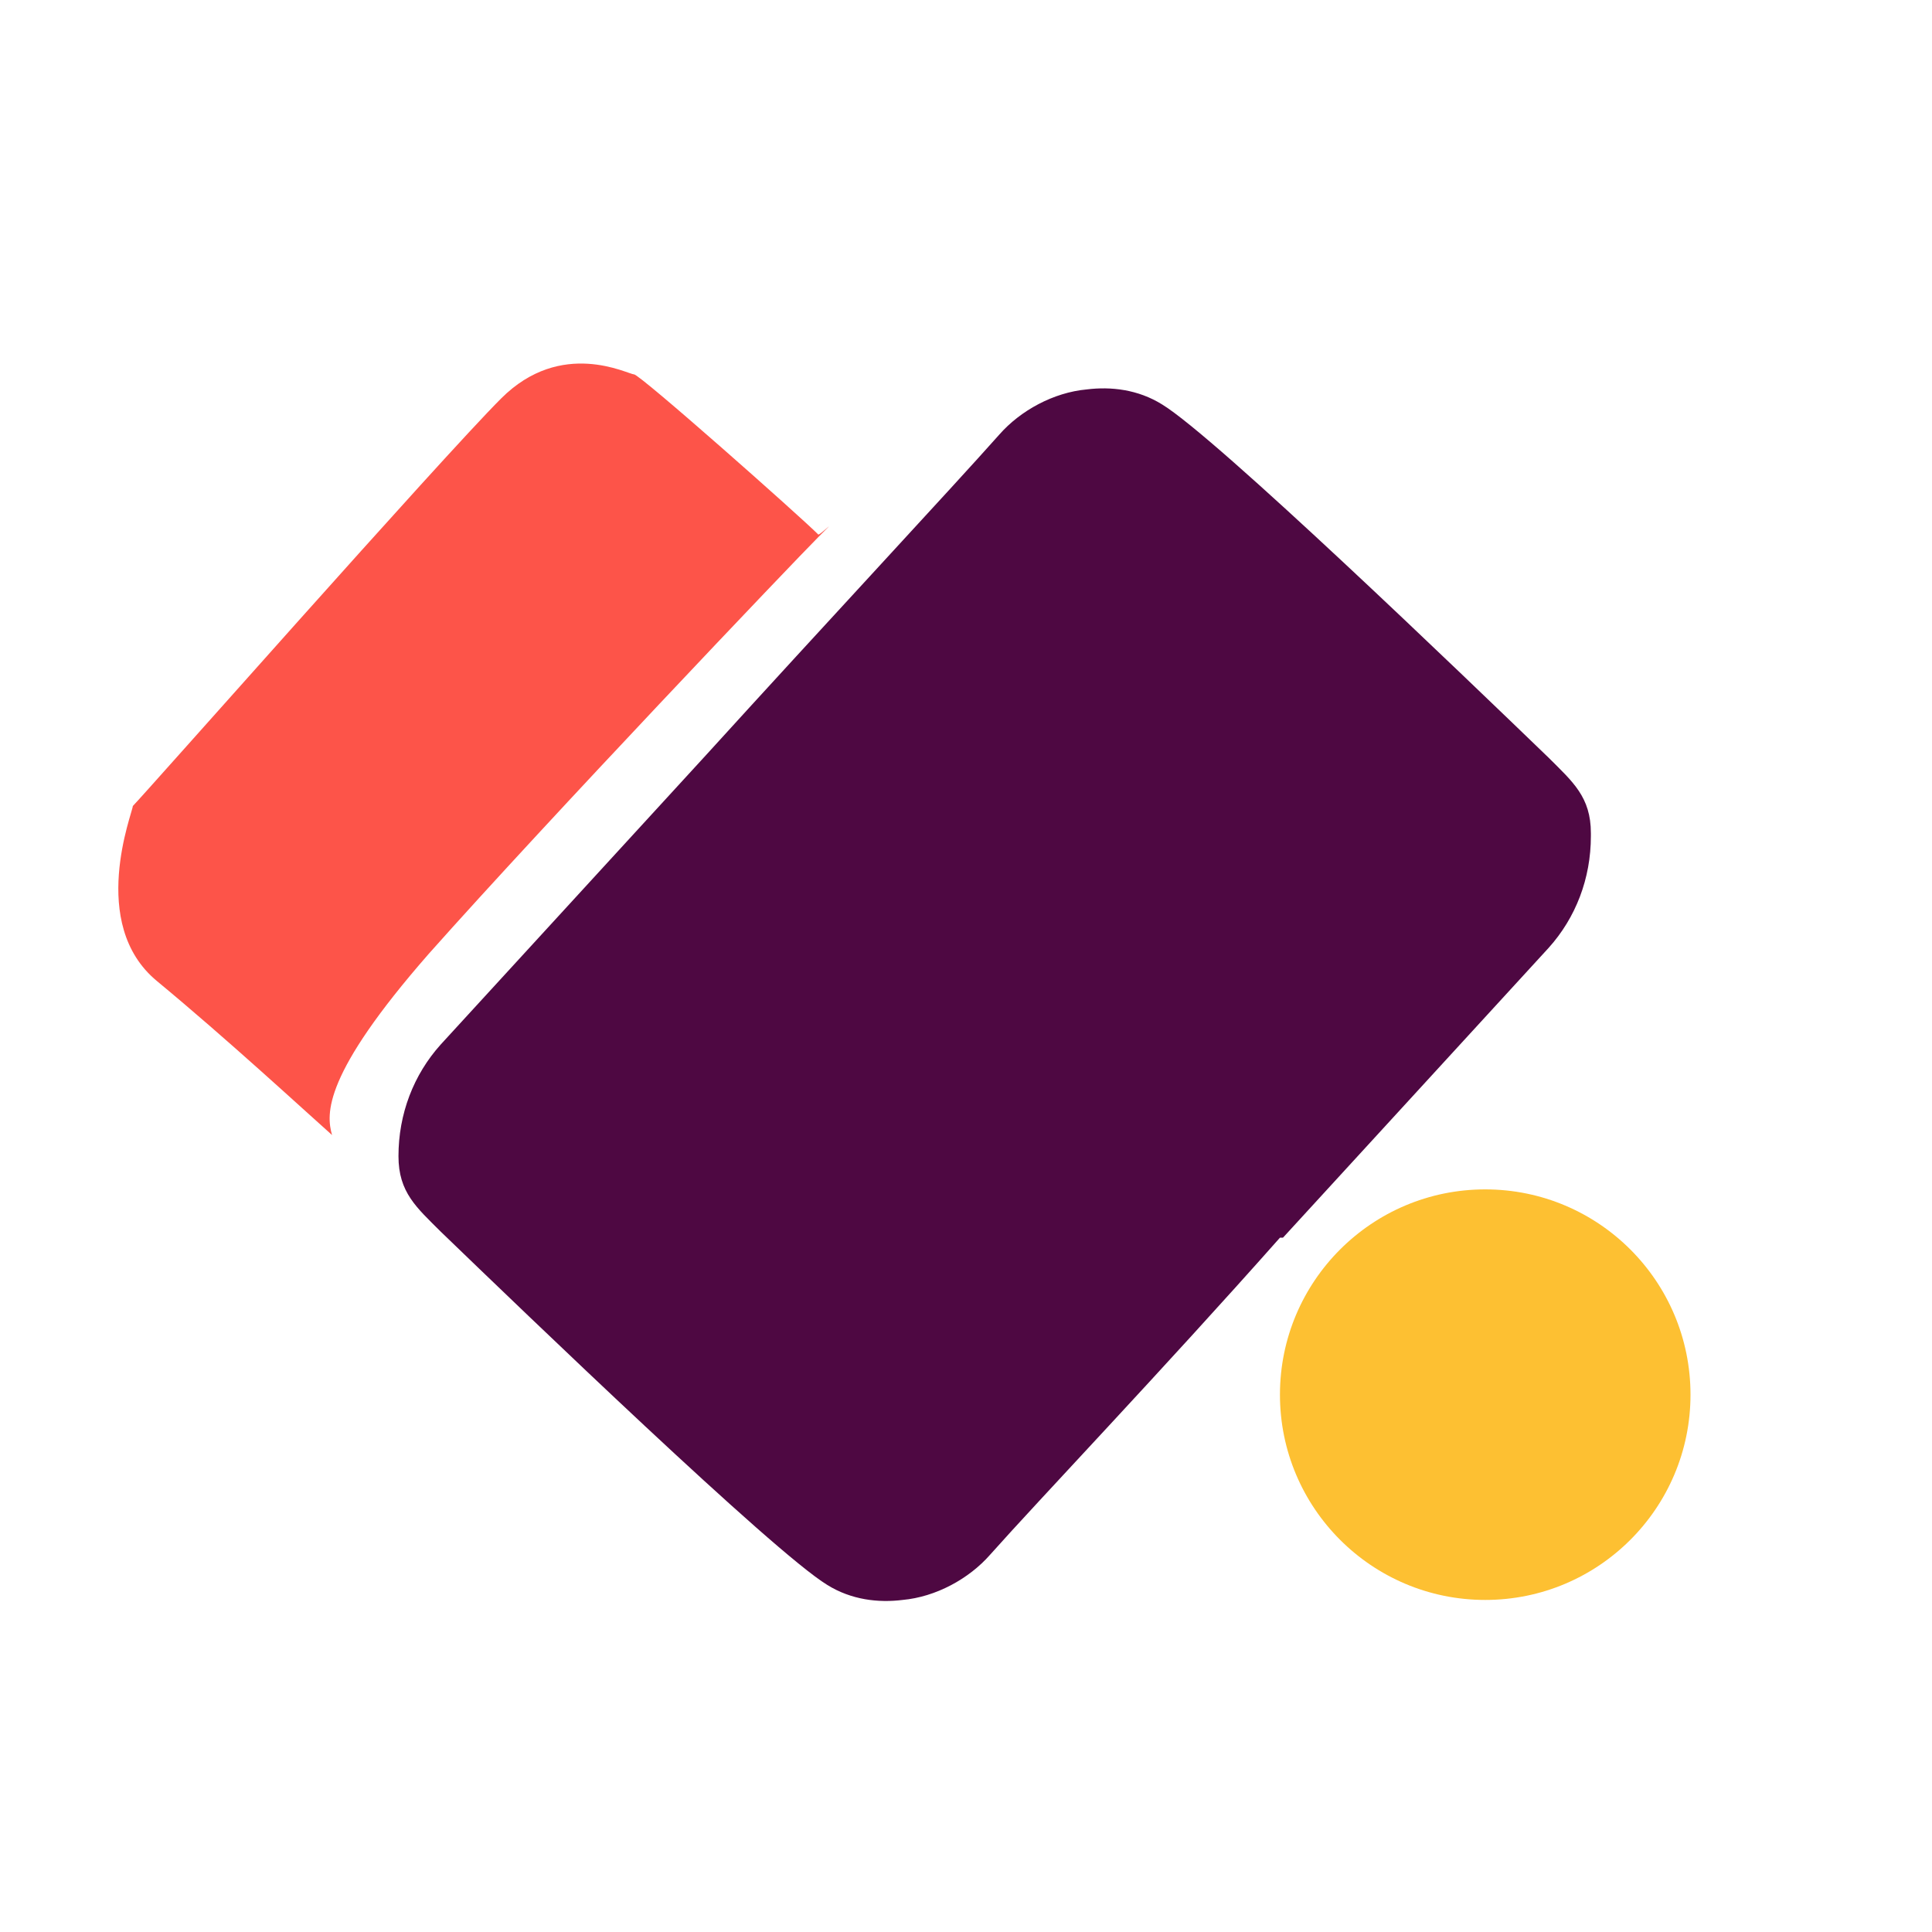
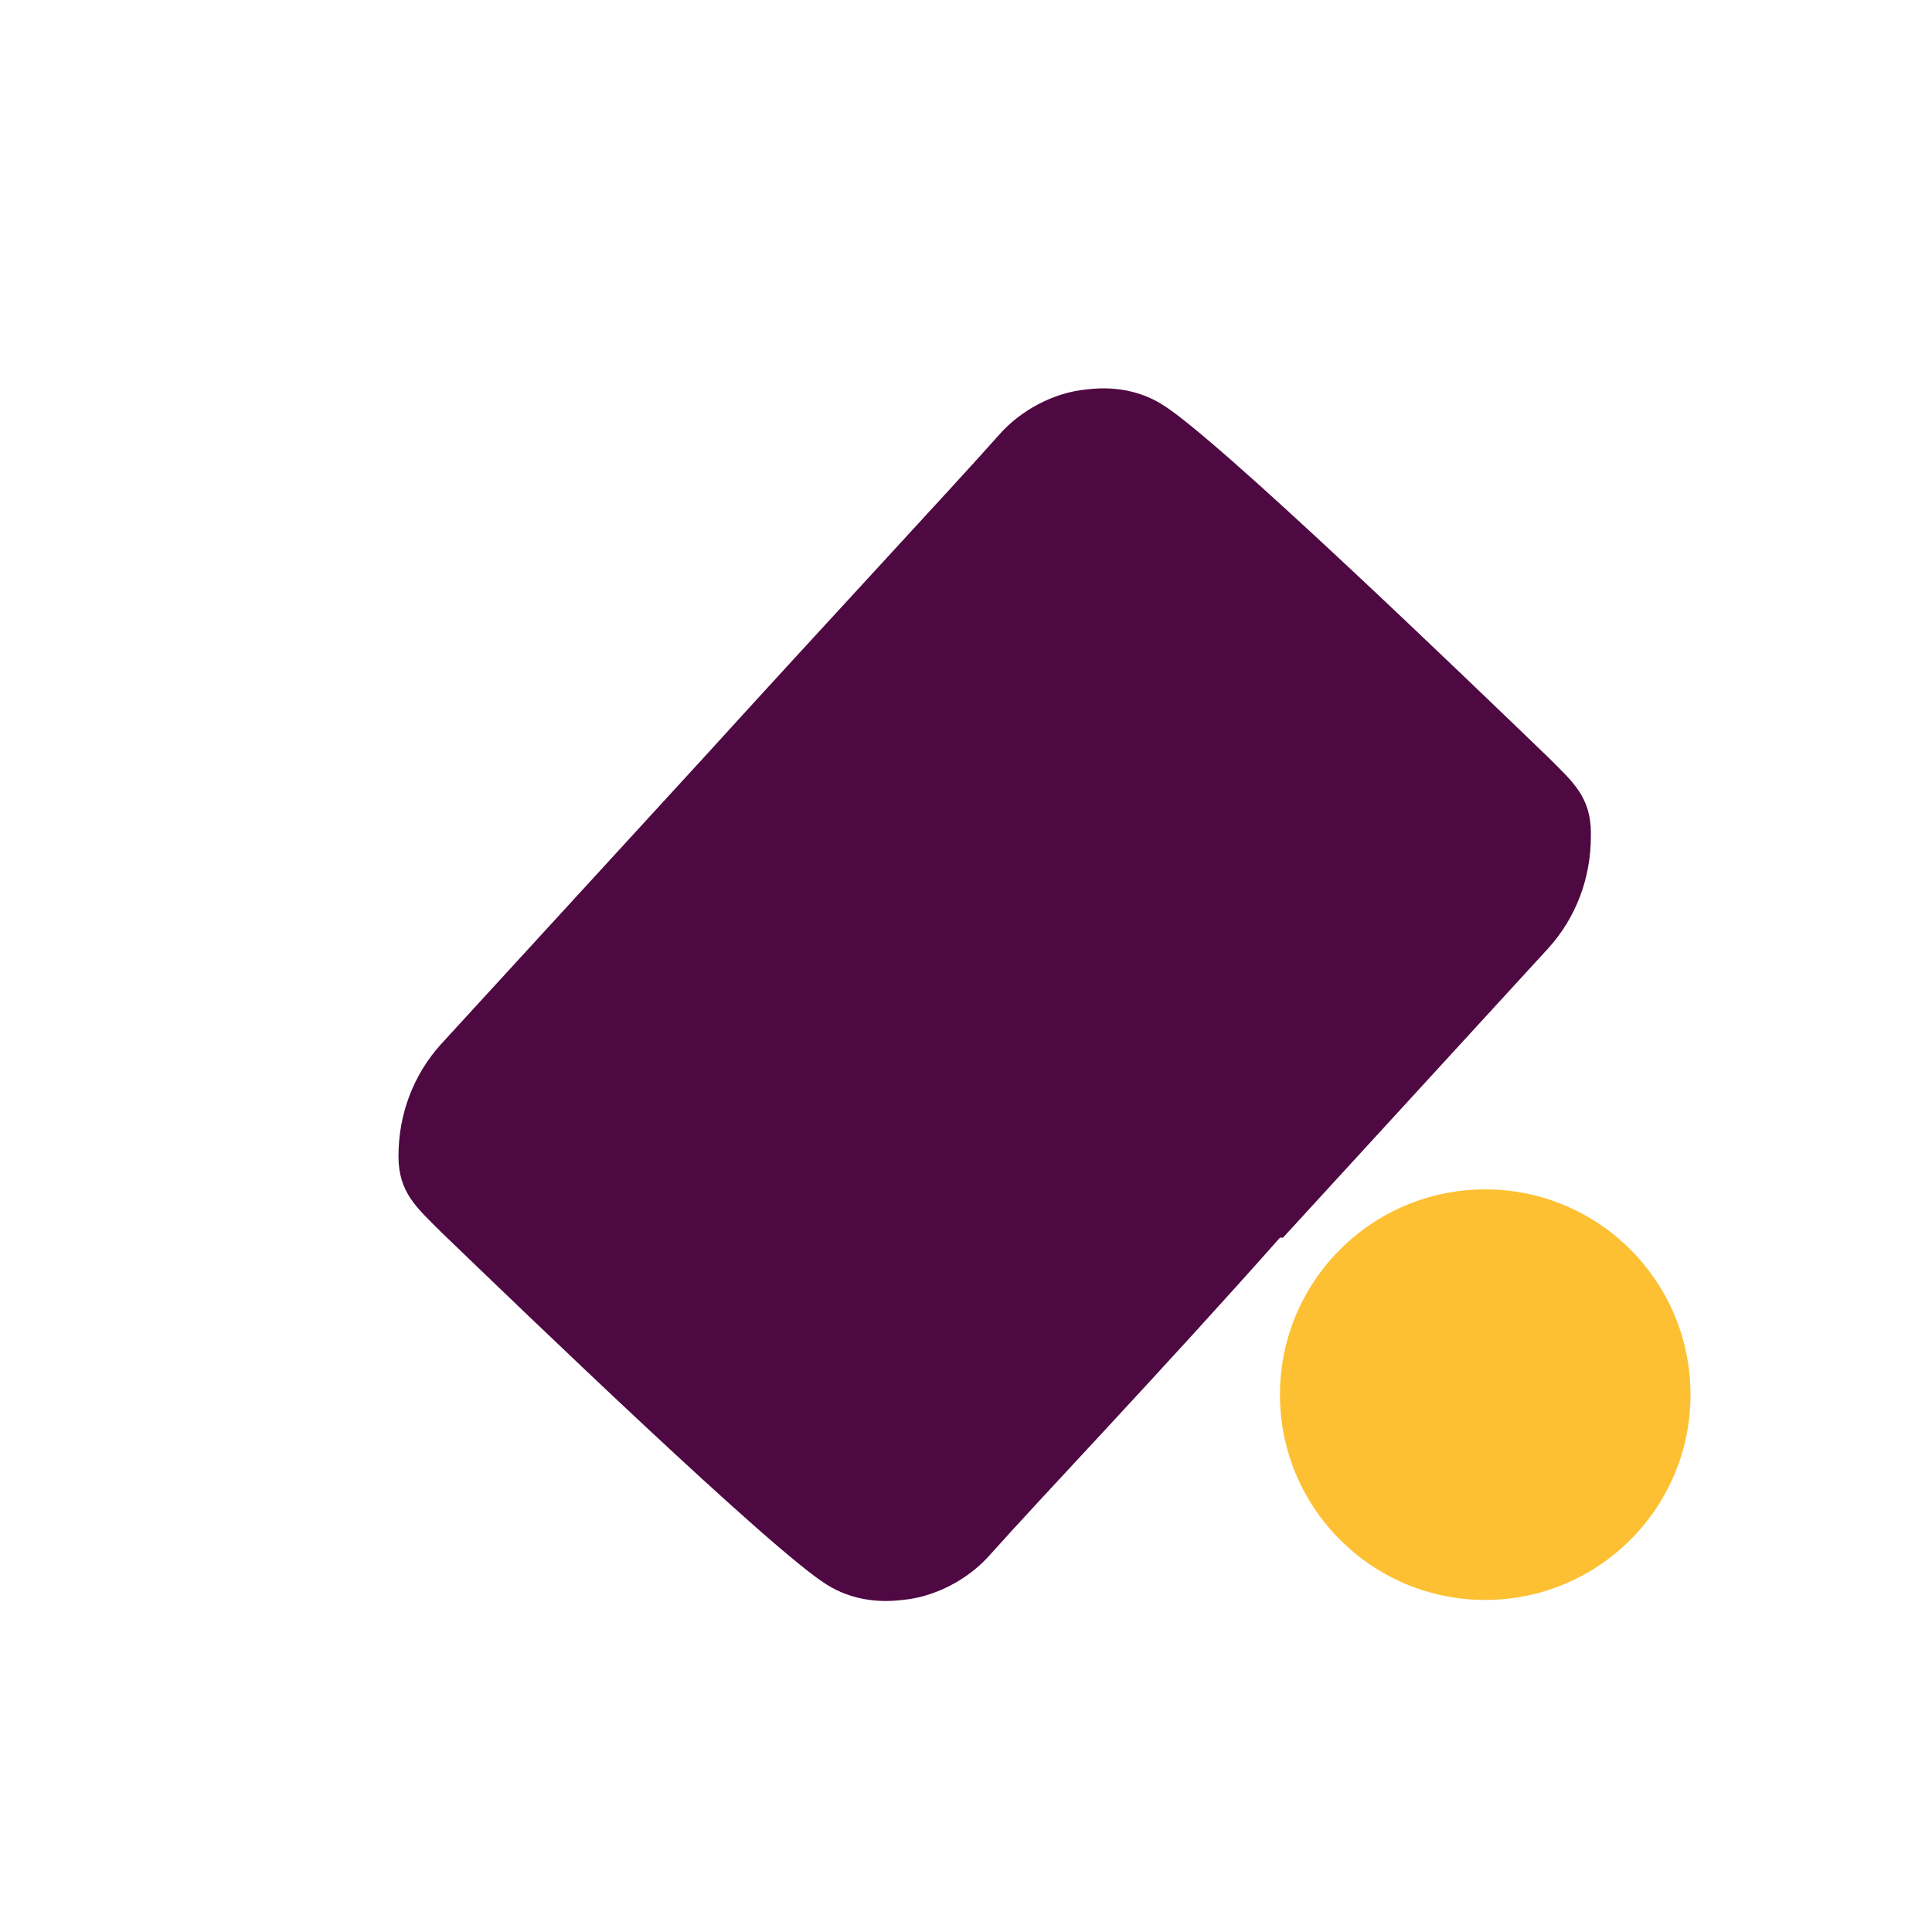
<svg xmlns="http://www.w3.org/2000/svg" id="Capa_1" version="1.1" viewBox="0 0 64 64">
  <defs>
    <style>
      .st0 {
        fill: #fd5449;
      }

      .st1 {
        fill: #fdc032;
      }

      .st2 {
        fill: #4e0842;
      }
    </style>
  </defs>
-   <path class="st0" d="M10.9,37.6c0,0,.2,0,.1,0-.2-.7-.3-2,3.2-6,4-4.5,12.1-13,12.9-13.8s0,0,0-.1c-.6-.6-5.9-5.3-6.1-5.3s-2.4-1.2-4.4.8-11.8,13.1-12.2,13.5,0,0,0,0c0,.2-1.5,3.9.8,5.8s4.9,4.3,5.8,5.1Z" />
  <path class="st2" d="M52.7,27.6s0,0,0,0c0-1.2-.6-1.7-1.4-2.5-2.8-2.7-11-10.6-12.8-11.7-.8-.5-1.7-.6-2.5-.5-1.1.1-2.2.7-2.9,1.5-1.6,1.8-5.7,6.2-9.7,10.6,0,0,0,0,0,0l-8.8,9.6c-.9,1-1.4,2.3-1.4,3.7,0,0,0,0,0,0,0,1.2.6,1.7,1.4,2.5,2.8,2.7,11,10.6,12.8,11.7.8.5,1.7.6,2.5.5,1.1-.1,2.2-.7,2.9-1.5,1.6-1.8,5.7-6.1,9.6-10.5h.1s8.8-9.6,8.8-9.6c.9-1,1.4-2.3,1.4-3.7Z" />
  <circle class="st1" cx="49.2" cy="46.2" r="6.8" />
</svg>